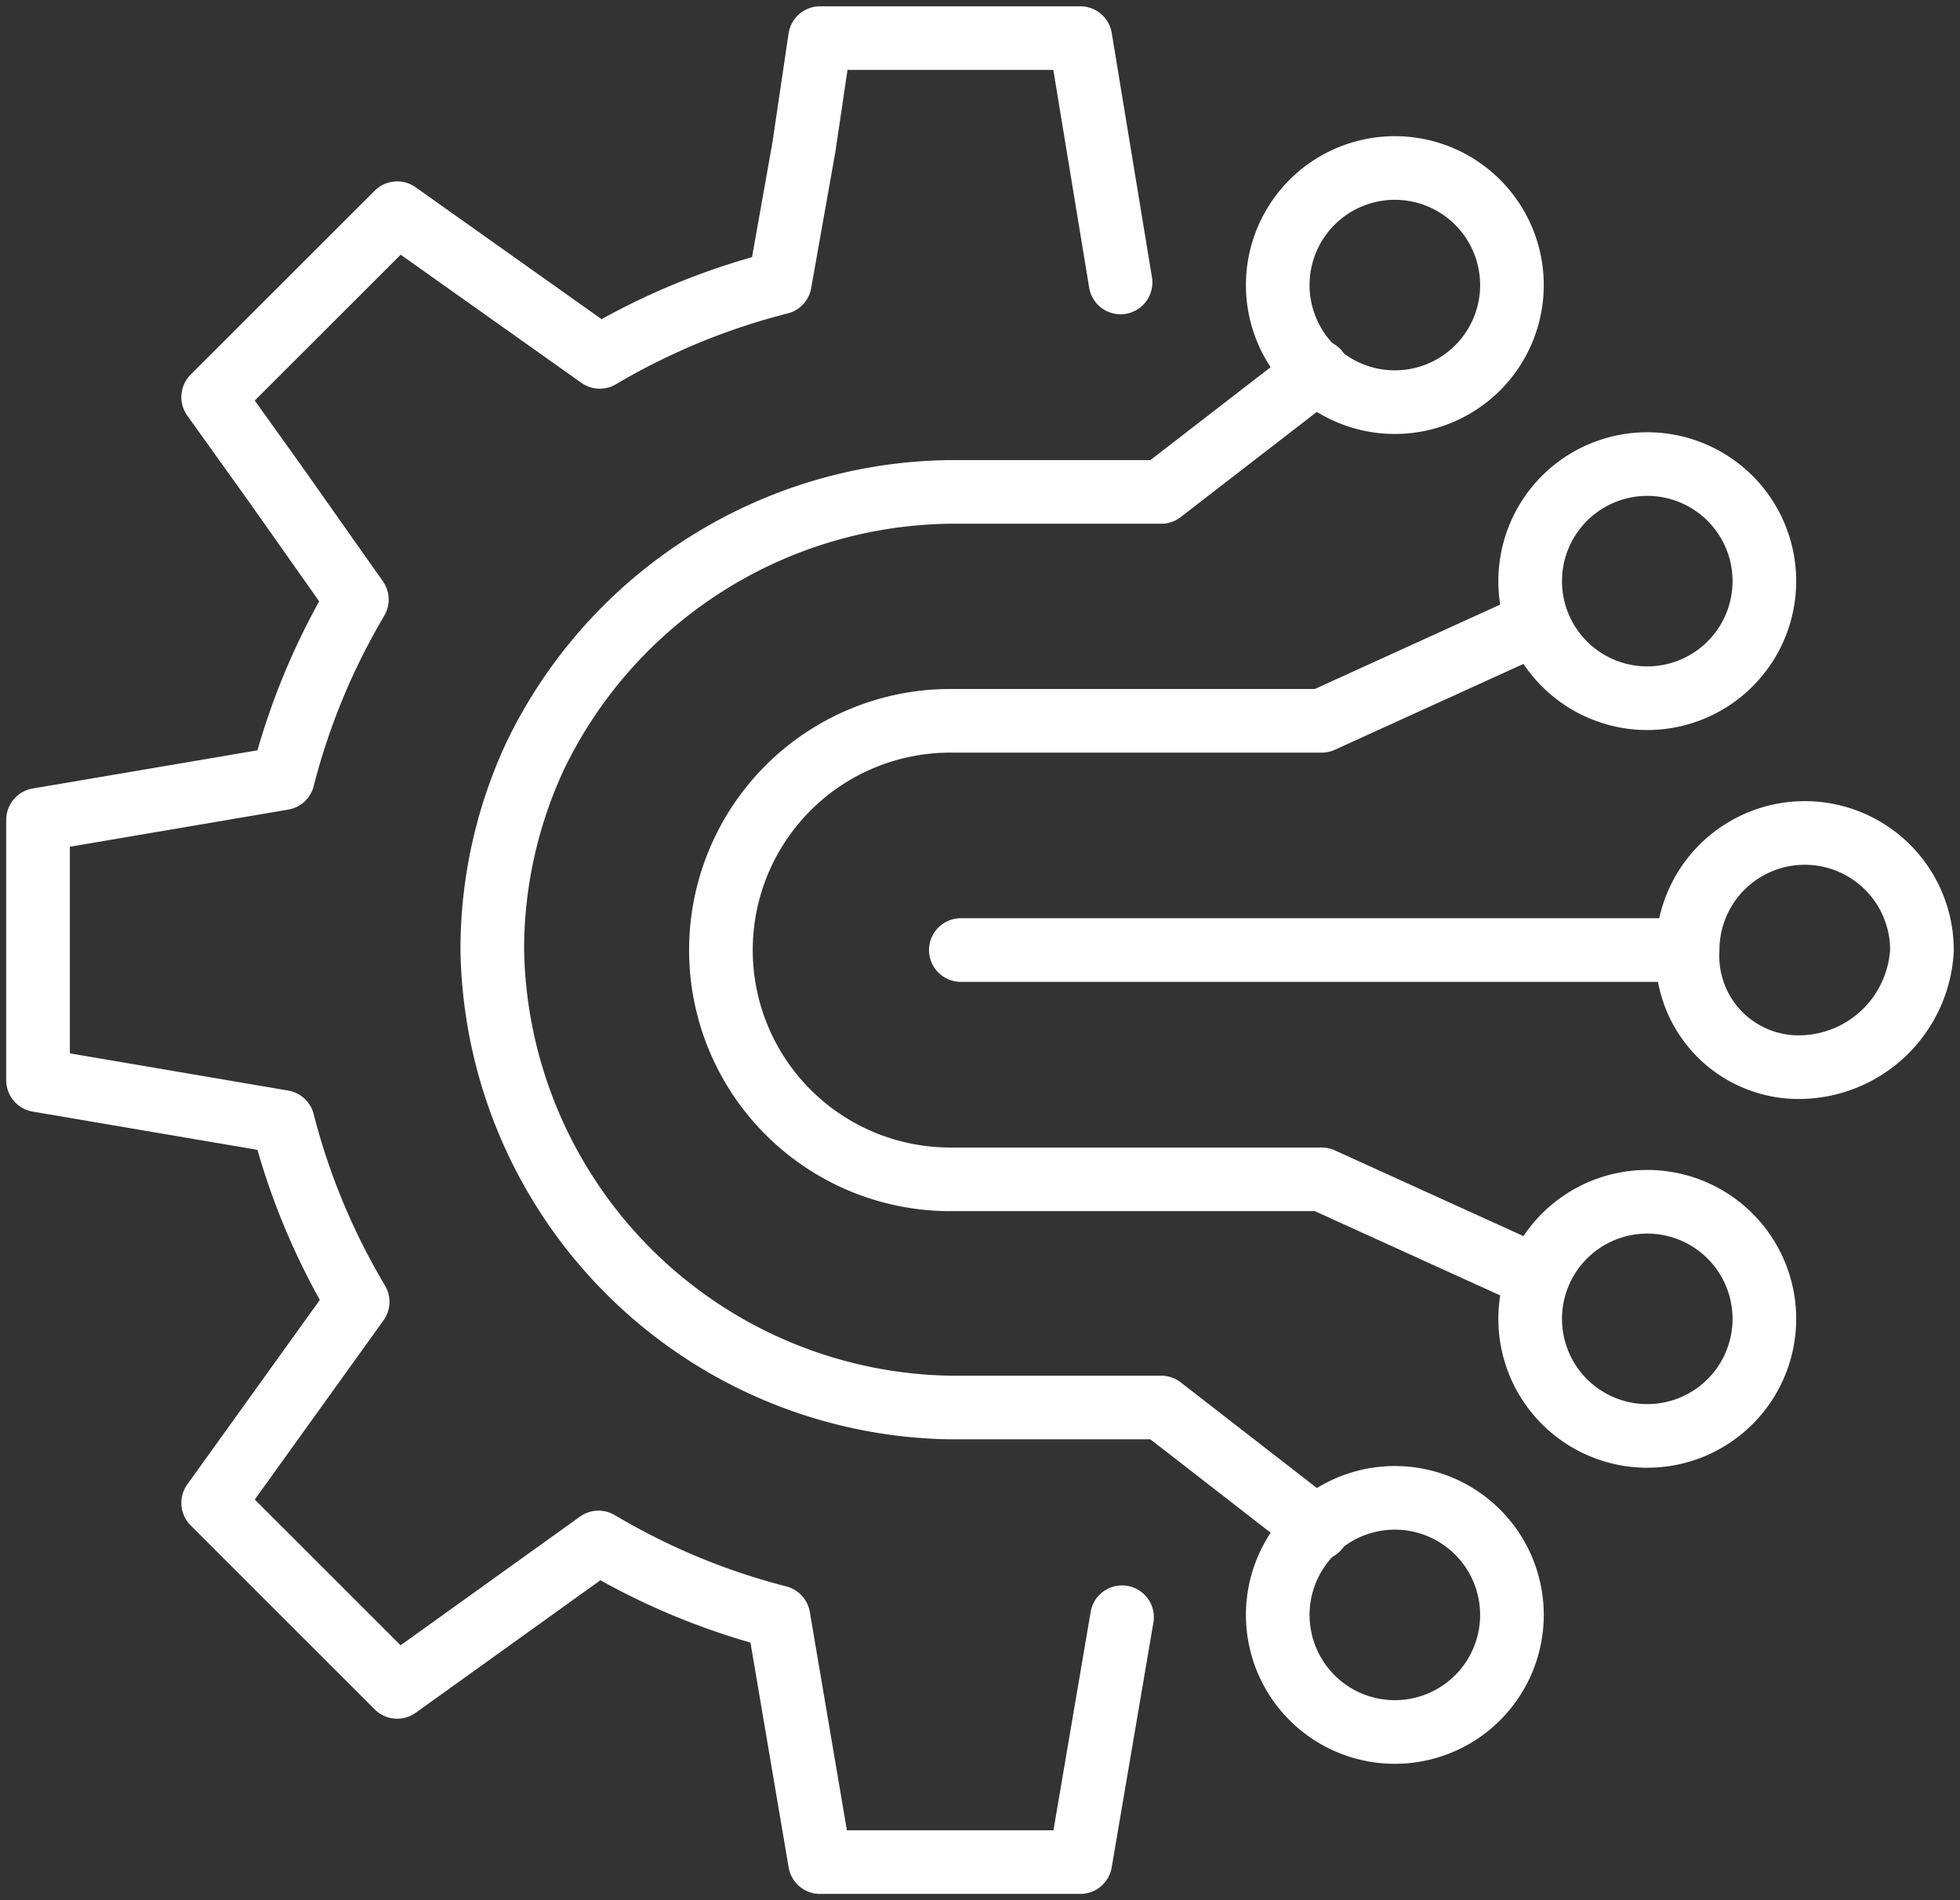
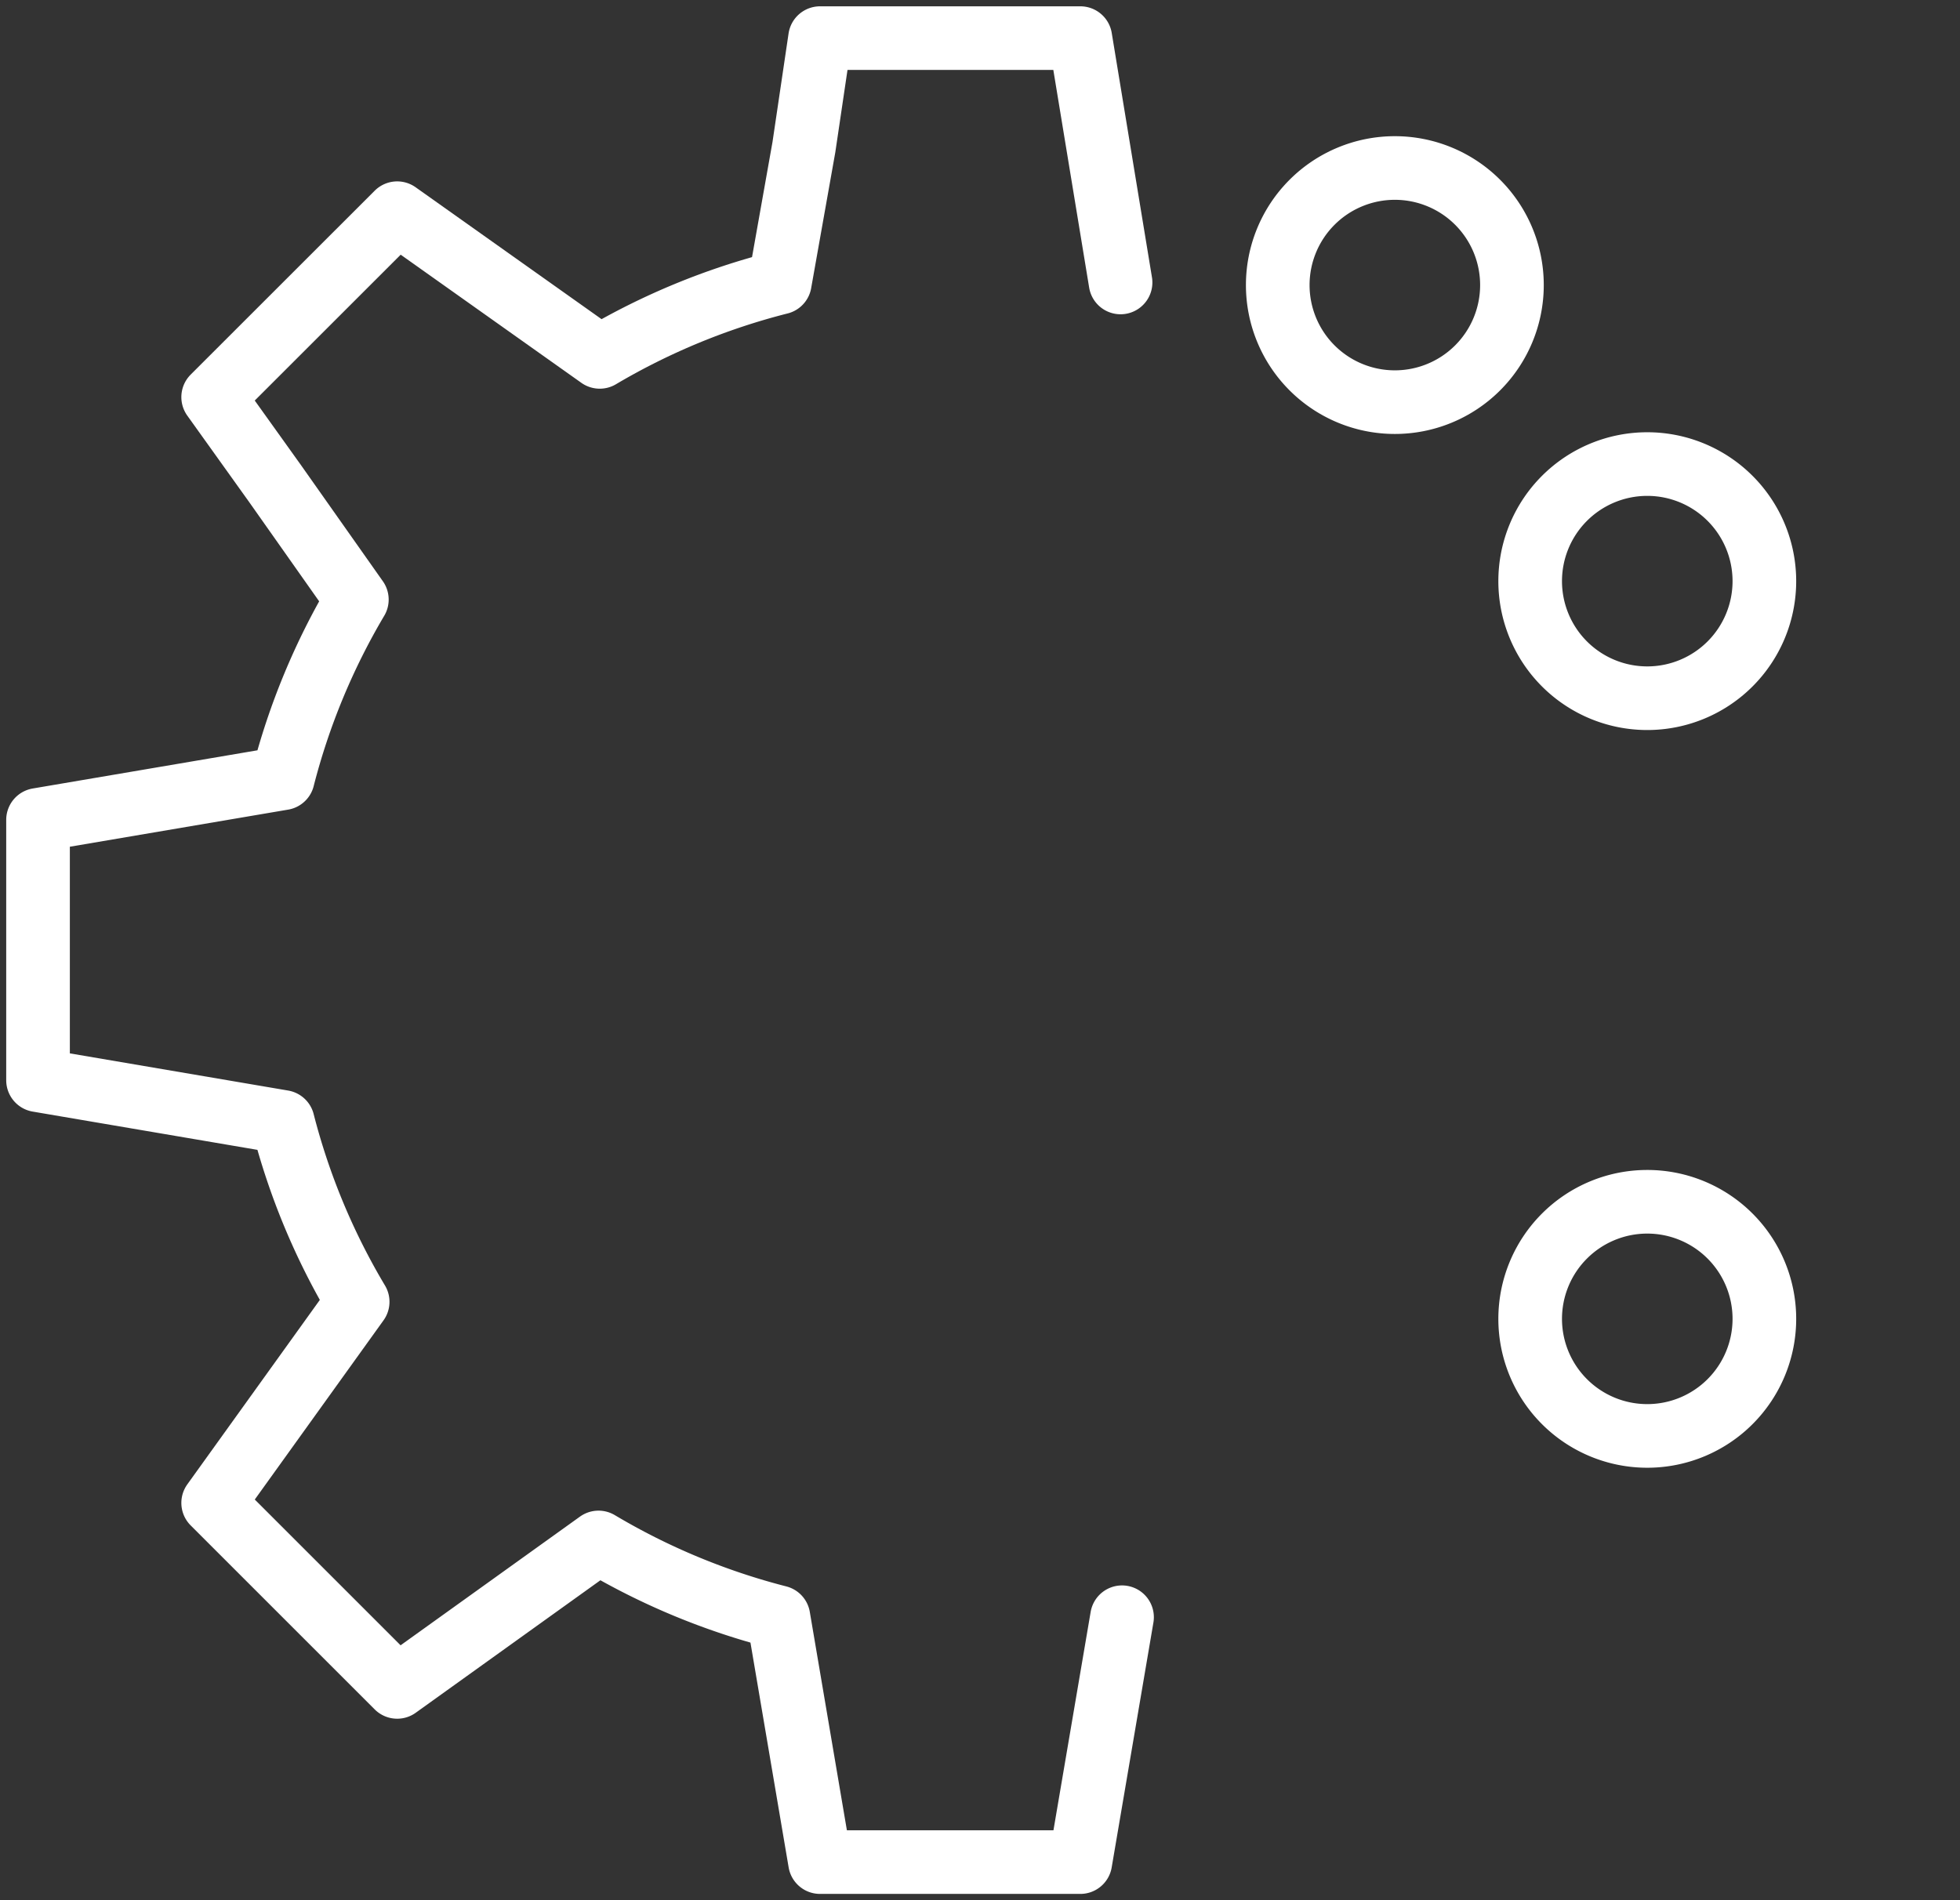
<svg xmlns="http://www.w3.org/2000/svg" width="76.995" height="74.656" viewBox="0 0 76.995 74.656">
  <rect x="0" y="0" width="76.995" height="74.656" fill="#333333" stroke="none" />
  <defs>
    <clipPath id="clip-path">
      <rect id="Rectangle_3289" data-name="Rectangle 3289" width="76.995" height="74.656" fill="none" stroke="#fff" stroke-width="1" />
    </clipPath>
  </defs>
  <g id="Framework_Development_Implementation" data-name="Framework Development &amp; Implementation" clip-path="url(#clip-path)">
    <path id="Path_12140" data-name="Path 12140" d="M43.775,10.854l-1.58-9.6H31.97l-.634,4.283-.946,5.323a26.857,26.857,0,0,0-7.074,2.918L15.359,8.133,8.13,15.359l2.433,3.4,3.211,4.555a26.808,26.808,0,0,0-2.907,7.021L1.25,31.97V42.2l9.616,1.638a26.723,26.723,0,0,0,2.94,7.068L8.13,58.808l7.229,7.229,7.909-5.675A26.848,26.848,0,0,0,30.335,63.3l1.634,9.621H42.194L43.833,63.3" transform="translate(0.244 0.244)" fill="none" stroke="#fff" stroke-linecap="round" stroke-linejoin="round" stroke-width="2.5" />
-     <path id="Path_12141" data-name="Path 12141" d="M59.774,36.581a4.367,4.367,0,0,1-4.318-4.6,4.6,4.6,0,1,1,9.205,0A4.853,4.853,0,0,1,59.774,36.581Z" transform="translate(10.839 5.35)" fill="none" stroke="#fff" stroke-linejoin="round" stroke-width="2.5" />
-     <line id="Line_37" data-name="Line 37" x1="28.053" transform="translate(37.744 37.329)" fill="none" stroke="#fff" stroke-linecap="round" stroke-linejoin="round" stroke-width="2.5" />
-     <path id="Path_12142" data-name="Path 12142" d="M46.588,14.723a4.6,4.6,0,1,1,4.6-4.6A4.6,4.6,0,0,1,46.588,14.723Z" transform="translate(8.206 1.078)" fill="none" stroke="#fff" stroke-linejoin="round" stroke-width="2.5" />
-     <path id="Path_12143" data-name="Path 12143" d="M46.588,49.231a4.6,4.6,0,1,0,4.6,4.6A4.6,4.6,0,0,0,46.588,49.231Z" transform="translate(8.206 9.622)" fill="none" stroke="#fff" stroke-linejoin="round" stroke-width="2.5" />
-     <path id="Path_12144" data-name="Path 12144" d="M48.592,57.683l-6.136-4.764h-8.29A18.283,18.283,0,0,1,16.177,34.931a18.014,18.014,0,0,1,1.676-7.595A18.318,18.318,0,0,1,34.165,16.943h8.29L48.592,12.2" transform="translate(3.162 2.385)" fill="none" stroke="#fff" stroke-linecap="round" stroke-linejoin="round" stroke-width="2.5" />
+     <path id="Path_12142" data-name="Path 12142" d="M46.588,14.723a4.6,4.6,0,1,1,4.6-4.6A4.6,4.6,0,0,1,46.588,14.723" transform="translate(8.206 1.078)" fill="none" stroke="#fff" stroke-linejoin="round" stroke-width="2.5" />
    <path id="Path_12145" data-name="Path 12145" d="M54.883,24.454a4.6,4.6,0,1,1,4.6-4.6A4.6,4.6,0,0,1,54.883,24.454Z" transform="translate(9.827 2.98)" fill="none" stroke="#fff" stroke-linejoin="round" stroke-width="2.5" />
    <path id="Path_12146" data-name="Path 12146" d="M54.883,39.5a4.6,4.6,0,1,0,4.6,4.6A4.6,4.6,0,0,0,54.883,39.5Z" transform="translate(9.827 7.72)" fill="none" stroke="#fff" stroke-linejoin="round" stroke-width="2.5" />
-     <path id="Path_12147" data-name="Path 12147" d="M55.348,45.97l-8.056-3.663H32.7a9.008,9.008,0,1,1,0-18.016H47.292l8.056-3.669" transform="translate(4.628 4.031)" fill="none" stroke="#fff" stroke-linejoin="round" stroke-width="2.5" />
  </g>
</svg>